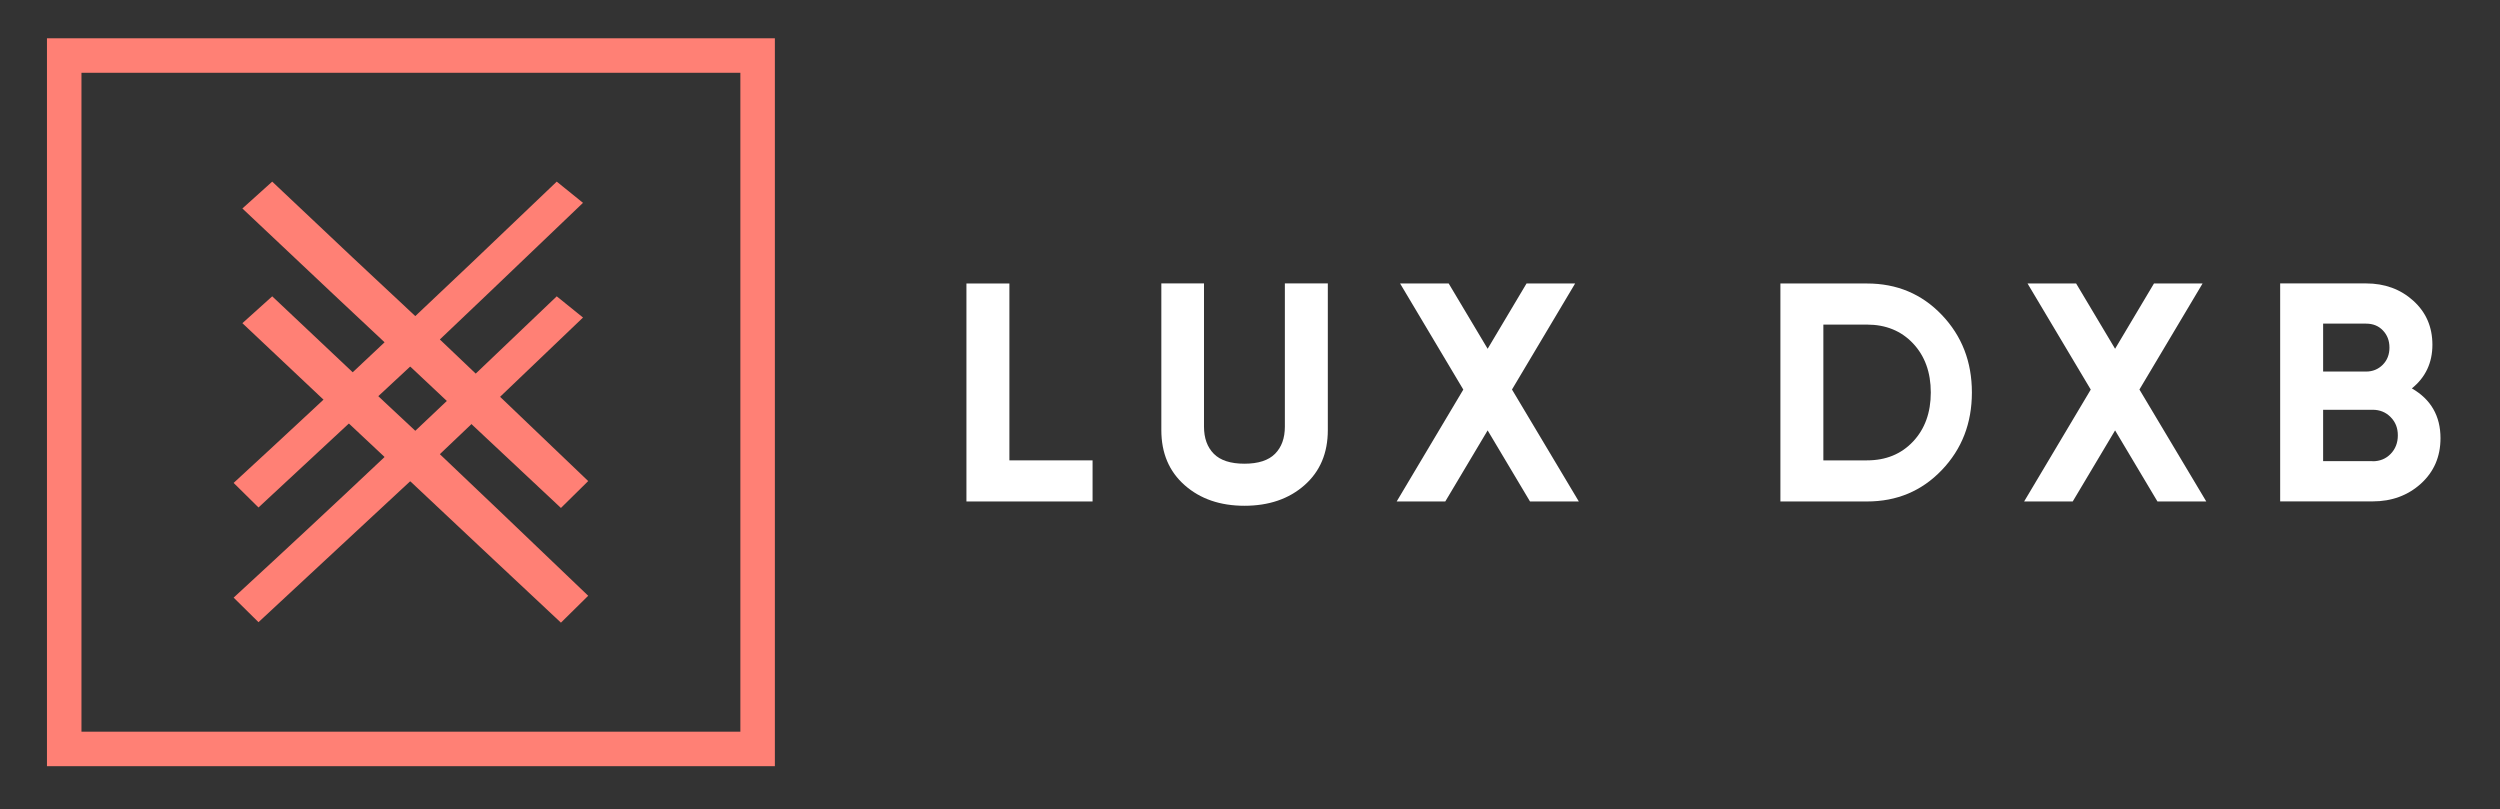
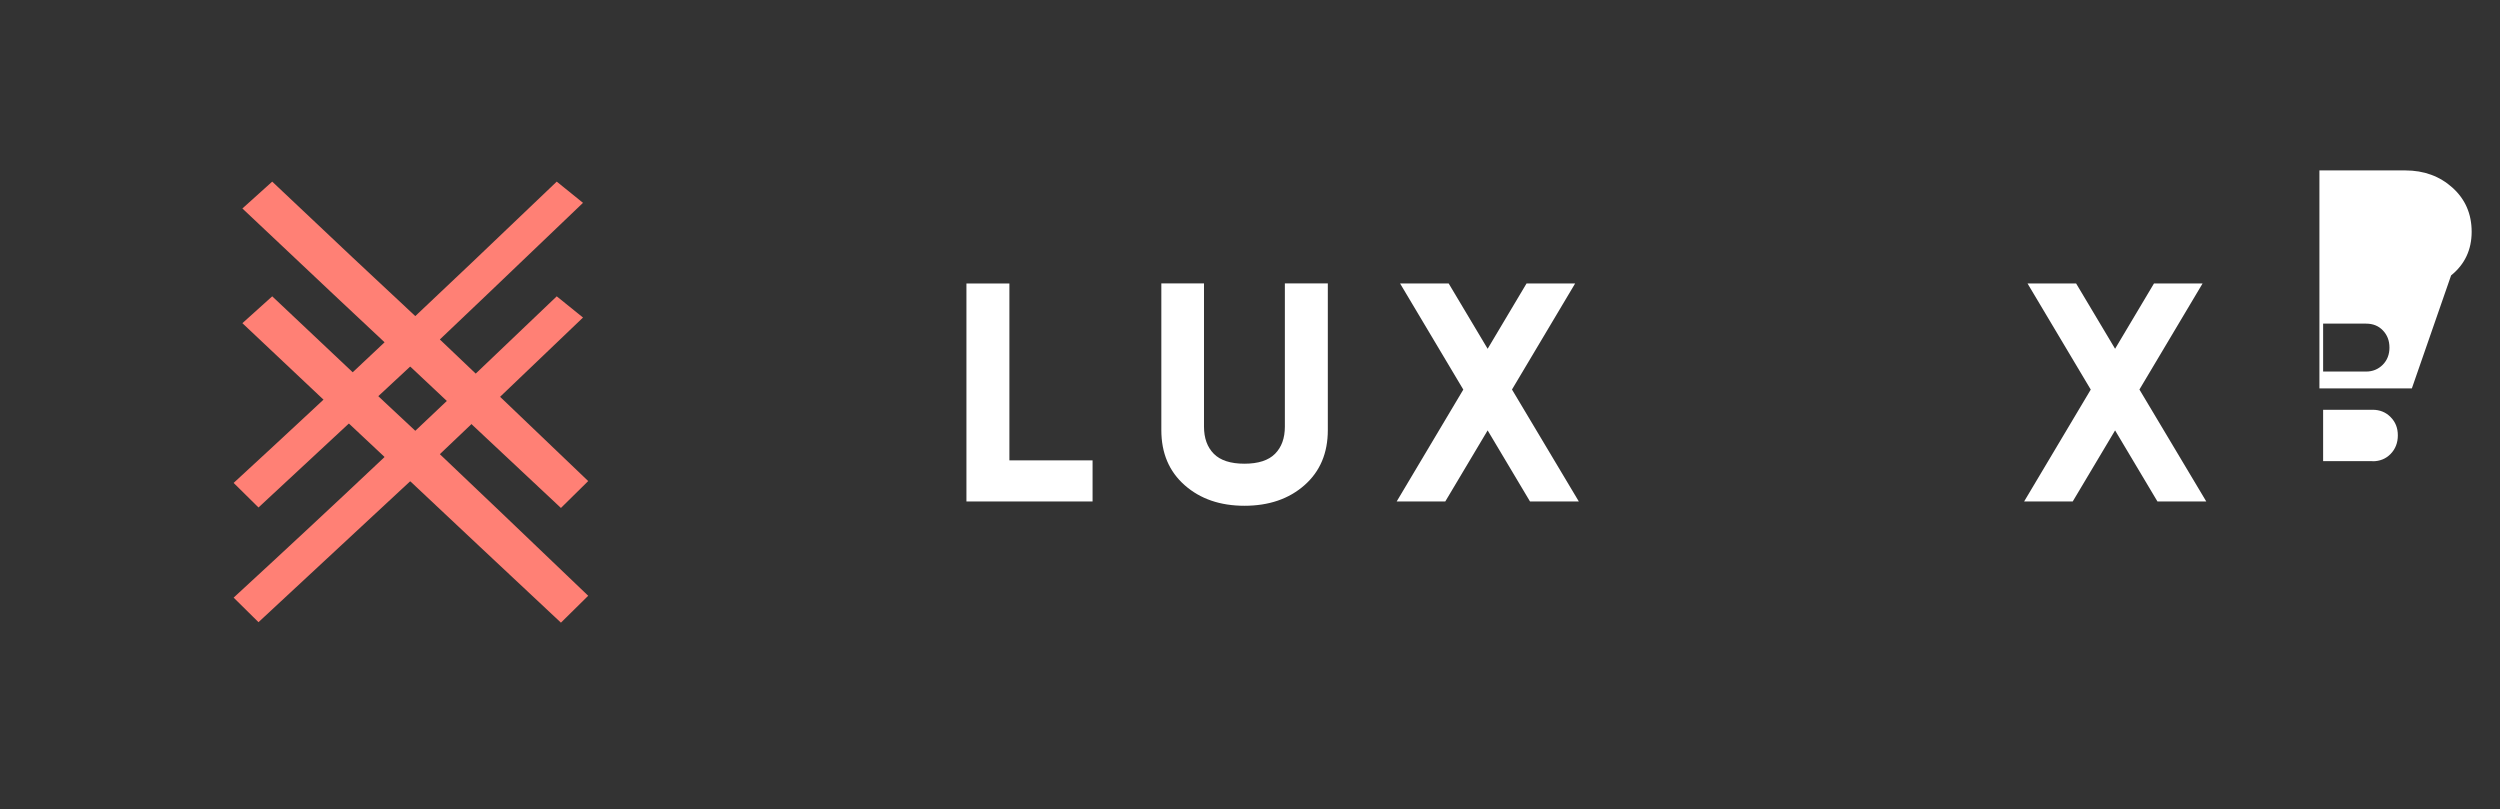
<svg xmlns="http://www.w3.org/2000/svg" id="Layer_1" data-name="Layer 1" viewBox="0 0 336.96 109.07">
  <rect x="0" y="0" width="336.96" height="109.07" fill="#333333" stroke="none" />
  <defs>
    <style>
      .cls-1 {
        fill: #ff8075;
      }

      .cls-1, .cls-2 {
        stroke-width: 0px;
      }

      .cls-2 {
        fill: #fff;
      }
    </style>
  </defs>
  <g>
    <path class="cls-2" d="m136.05,62.05h11.21v5.54h-17v-29.38h5.79v23.84Z" />
    <path class="cls-2" d="m167.74,68.17c-3.27,0-5.96-.92-8.06-2.77-2.1-1.85-3.15-4.32-3.15-7.43v-19.77h5.75v19.31c0,1.54.44,2.76,1.32,3.65s2.26,1.34,4.13,1.34,3.25-.45,4.13-1.34,1.32-2.11,1.32-3.65v-19.31h5.79v19.77c0,3.11-1.05,5.58-3.15,7.43-2.1,1.85-4.8,2.77-8.1,2.77Z" />
    <path class="cls-2" d="m212.81,67.59h-6.59l-5.71-9.58-5.71,9.58h-6.55l8.98-15.08-8.52-14.3h6.55l5.25,8.8,5.24-8.8h6.55l-8.51,14.29,9.01,15.09Z" />
-     <path class="cls-2" d="m251.64,38.21c4.03,0,7.39,1.41,10.09,4.24,2.7,2.83,4.05,6.31,4.05,10.45s-1.35,7.63-4.05,10.45c-2.7,2.83-6.06,4.24-10.09,4.24h-11.67v-29.38h11.67Zm0,23.84c2.55,0,4.62-.85,6.21-2.54,1.59-1.69,2.39-3.9,2.39-6.61s-.8-4.92-2.39-6.61c-1.59-1.69-3.67-2.54-6.21-2.54h-5.88v18.3h5.88Z" />
    <path class="cls-2" d="m297.38,67.59h-6.59l-5.71-9.58-5.71,9.58h-6.55l8.98-15.08-8.52-14.3h6.55l5.25,8.8,5.24-8.8h6.55l-8.51,14.29,9.01,15.09Z" />
-     <path class="cls-2" d="m325.08,52.35c2.57,1.48,3.86,3.72,3.86,6.71,0,2.49-.88,4.53-2.64,6.13-1.76,1.59-3.93,2.39-6.51,2.39h-12.46v-29.38h11.58c2.52,0,4.64.78,6.36,2.33,1.72,1.55,2.58,3.53,2.58,5.94s-.92,4.39-2.77,5.88Zm-6.17-8.73h-5.79v6.46h5.79c.89,0,1.64-.31,2.25-.92.6-.61.9-1.38.9-2.31s-.29-1.69-.88-2.31-1.34-.92-2.27-.92Zm.88,18.55c.98,0,1.79-.33,2.43-.99.64-.66.97-1.49.97-2.5s-.32-1.8-.97-2.46c-.64-.66-1.46-.99-2.43-.99h-6.67v6.92h6.67Z" />
+     <path class="cls-2" d="m325.08,52.35h-12.46v-29.38h11.58c2.52,0,4.64.78,6.36,2.33,1.72,1.55,2.58,3.53,2.58,5.94s-.92,4.39-2.77,5.88Zm-6.17-8.73h-5.79v6.46h5.79c.89,0,1.64-.31,2.25-.92.6-.61.9-1.38.9-2.31s-.29-1.69-.88-2.31-1.34-.92-2.27-.92Zm.88,18.55c.98,0,1.79-.33,2.43-.99.64-.66.97-1.49.97-2.5s-.32-1.8-.97-2.46c-.64-.66-1.46-.99-2.43-.99h-6.67v6.92h6.67Z" />
  </g>
  <g>
    <g>
      <path class="cls-1" d="m75.61,68.47c-7.9-7.39-14.66-13.74-20.29-19.04h-.06c-4.78,4.43-11.59,10.75-20.42,18.97l-3.35-3.31c7.12-6.55,13.89-12.86,20.33-18.94v-.03c-2.75-2.56-9.14-8.57-19.15-18.02l4.02-3.62c8.06,7.63,14.48,13.66,19.27,18.11h.03c3.82-3.58,10.17-9.62,19.05-18.11l3.54,2.86c-10.31,9.87-16.74,16-19.28,18.4v.03c4.51,4.28,11.17,10.63,19.98,19.07l-3.67,3.62Z" />
      <path class="cls-1" d="m75.61,83.93c-7.9-7.39-14.66-13.74-20.29-19.04h-.06c-4.78,4.43-11.59,10.75-20.42,18.97l-3.35-3.31c7.12-6.55,13.89-12.86,20.33-18.94v-.03c-2.75-2.56-9.14-8.57-19.15-18.02l4.02-3.62c8.06,7.63,14.48,13.66,19.27,18.11h.03c3.82-3.58,10.17-9.62,19.05-18.11l3.54,2.86c-10.31,9.87-16.74,16-19.28,18.4v.03c4.51,4.28,11.17,10.63,19.98,19.07l-3.67,3.62Z" />
    </g>
-     <path class="cls-1" d="m104.44,103.27H6.33V5.16h98.11v98.11Zm-93.46-4.65h88.81V9.81H10.98v88.81Z" />
  </g>
</svg>